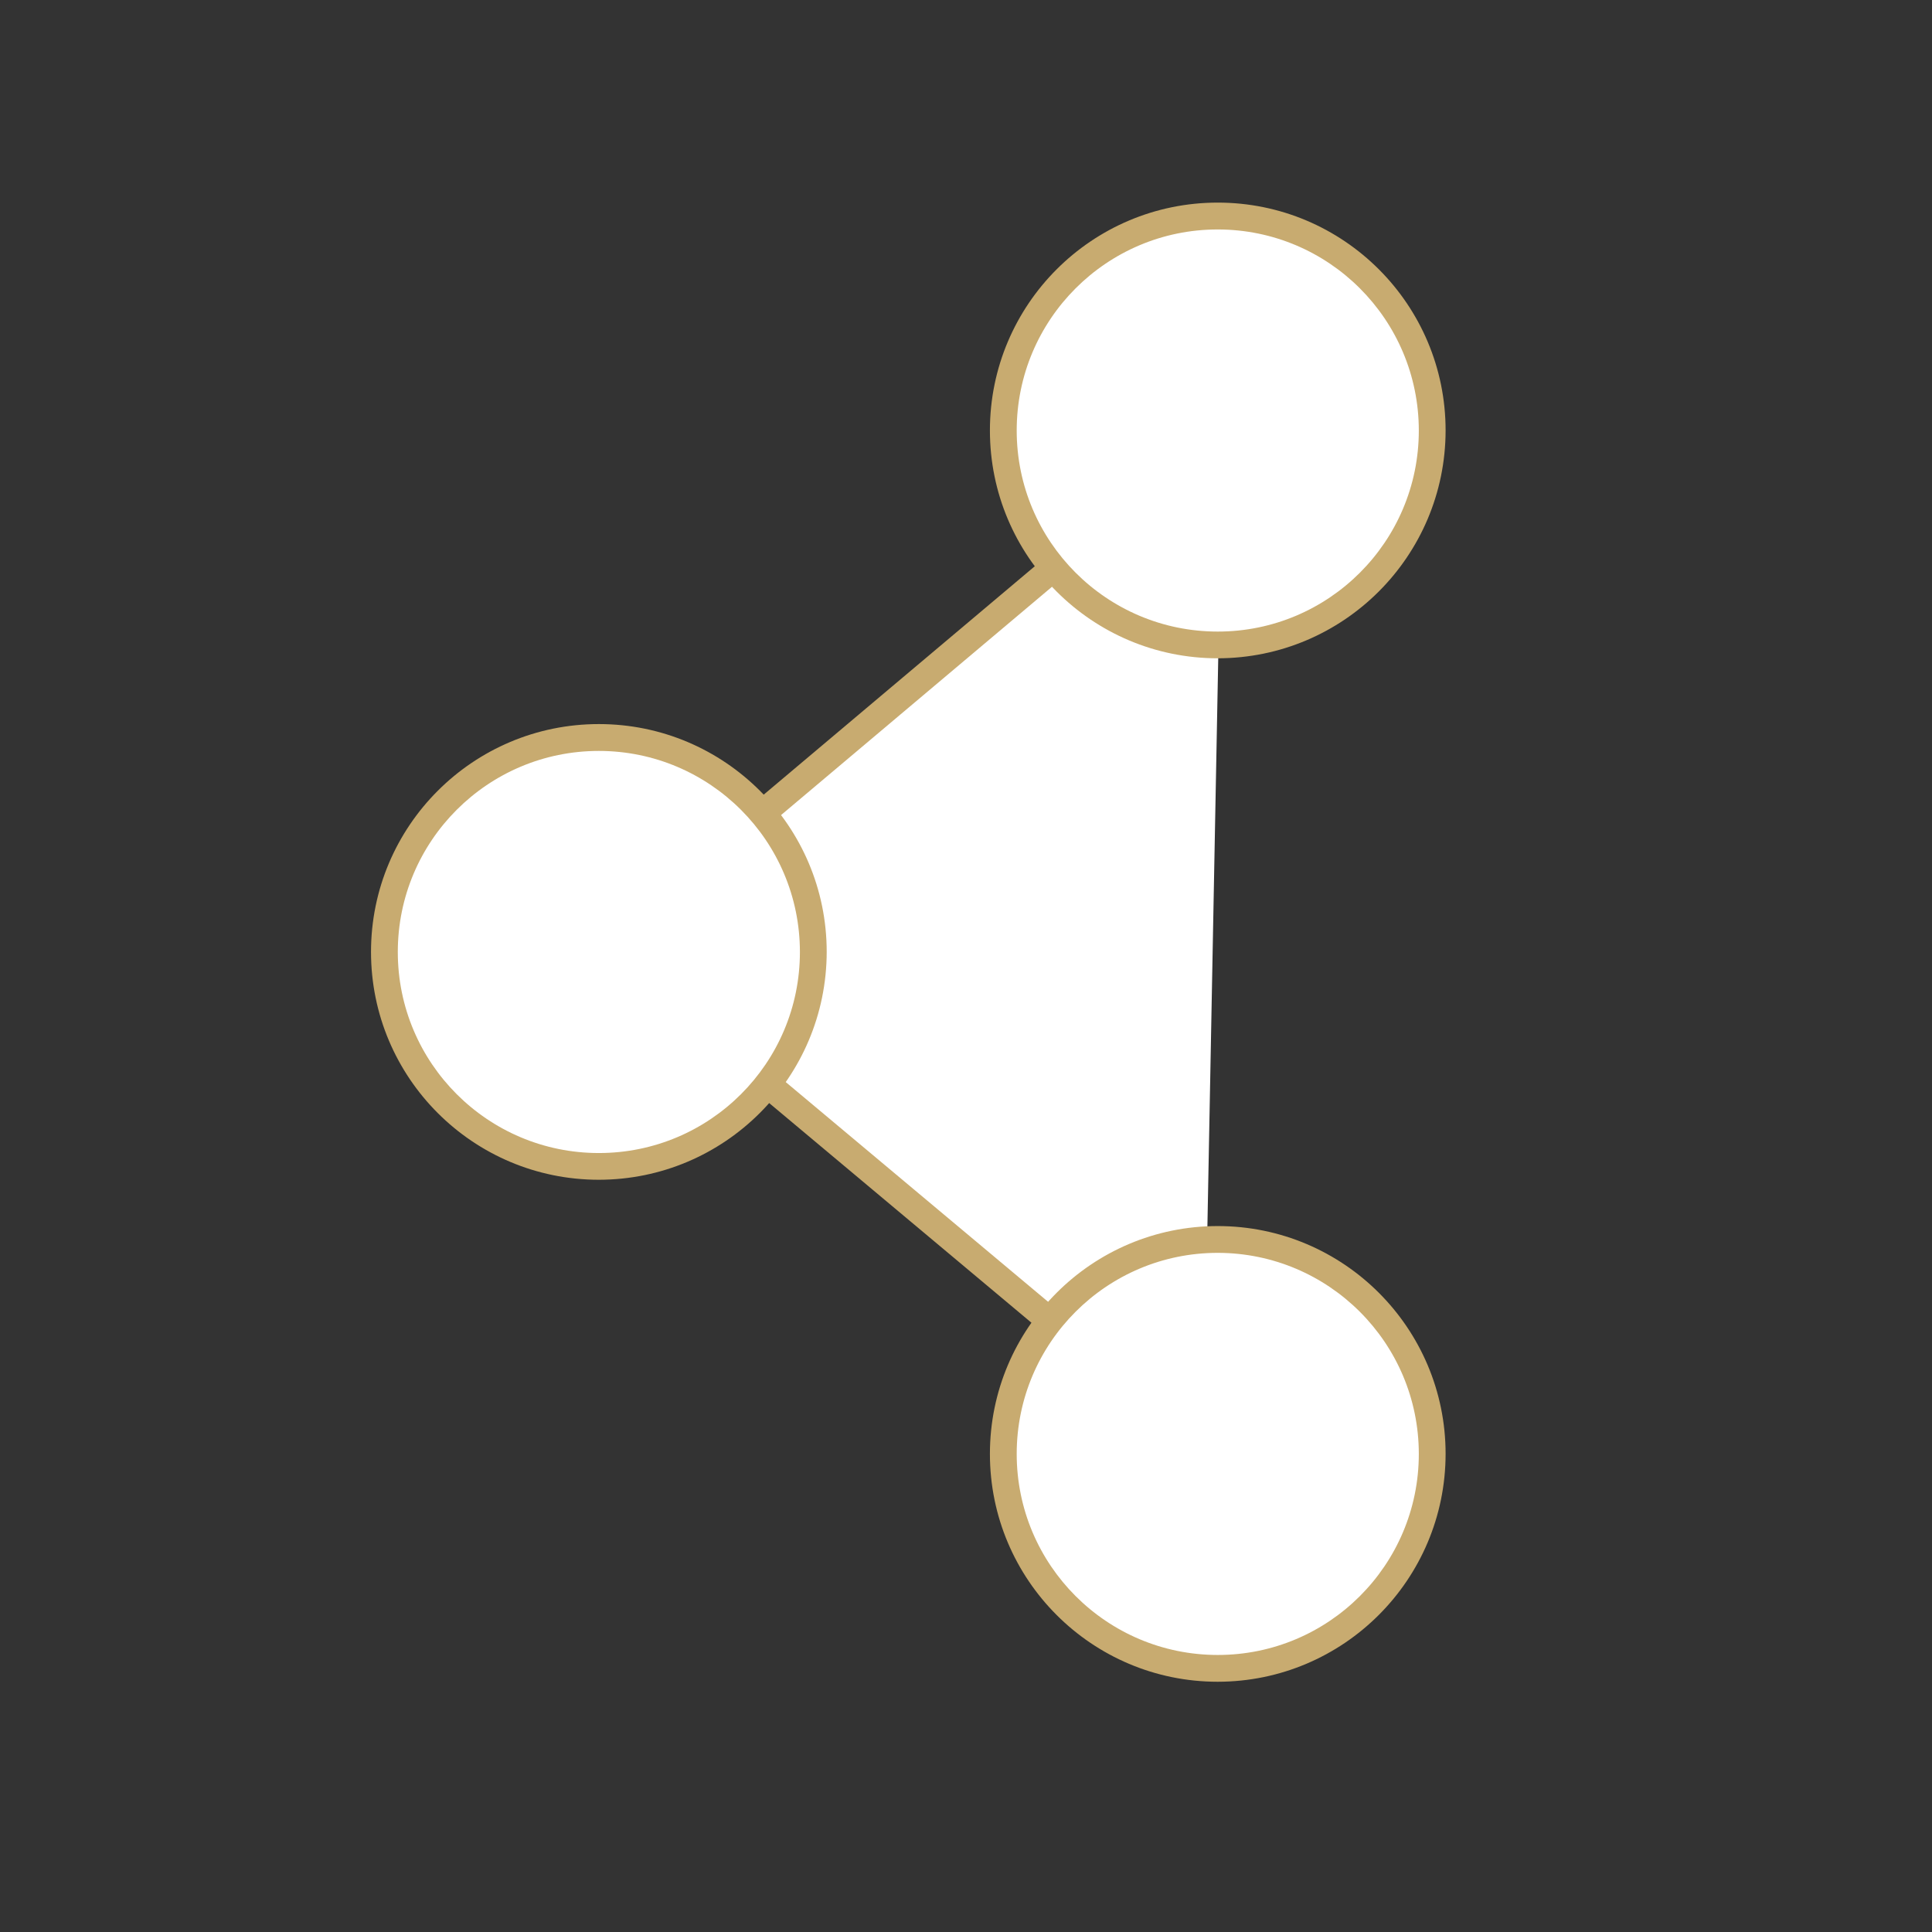
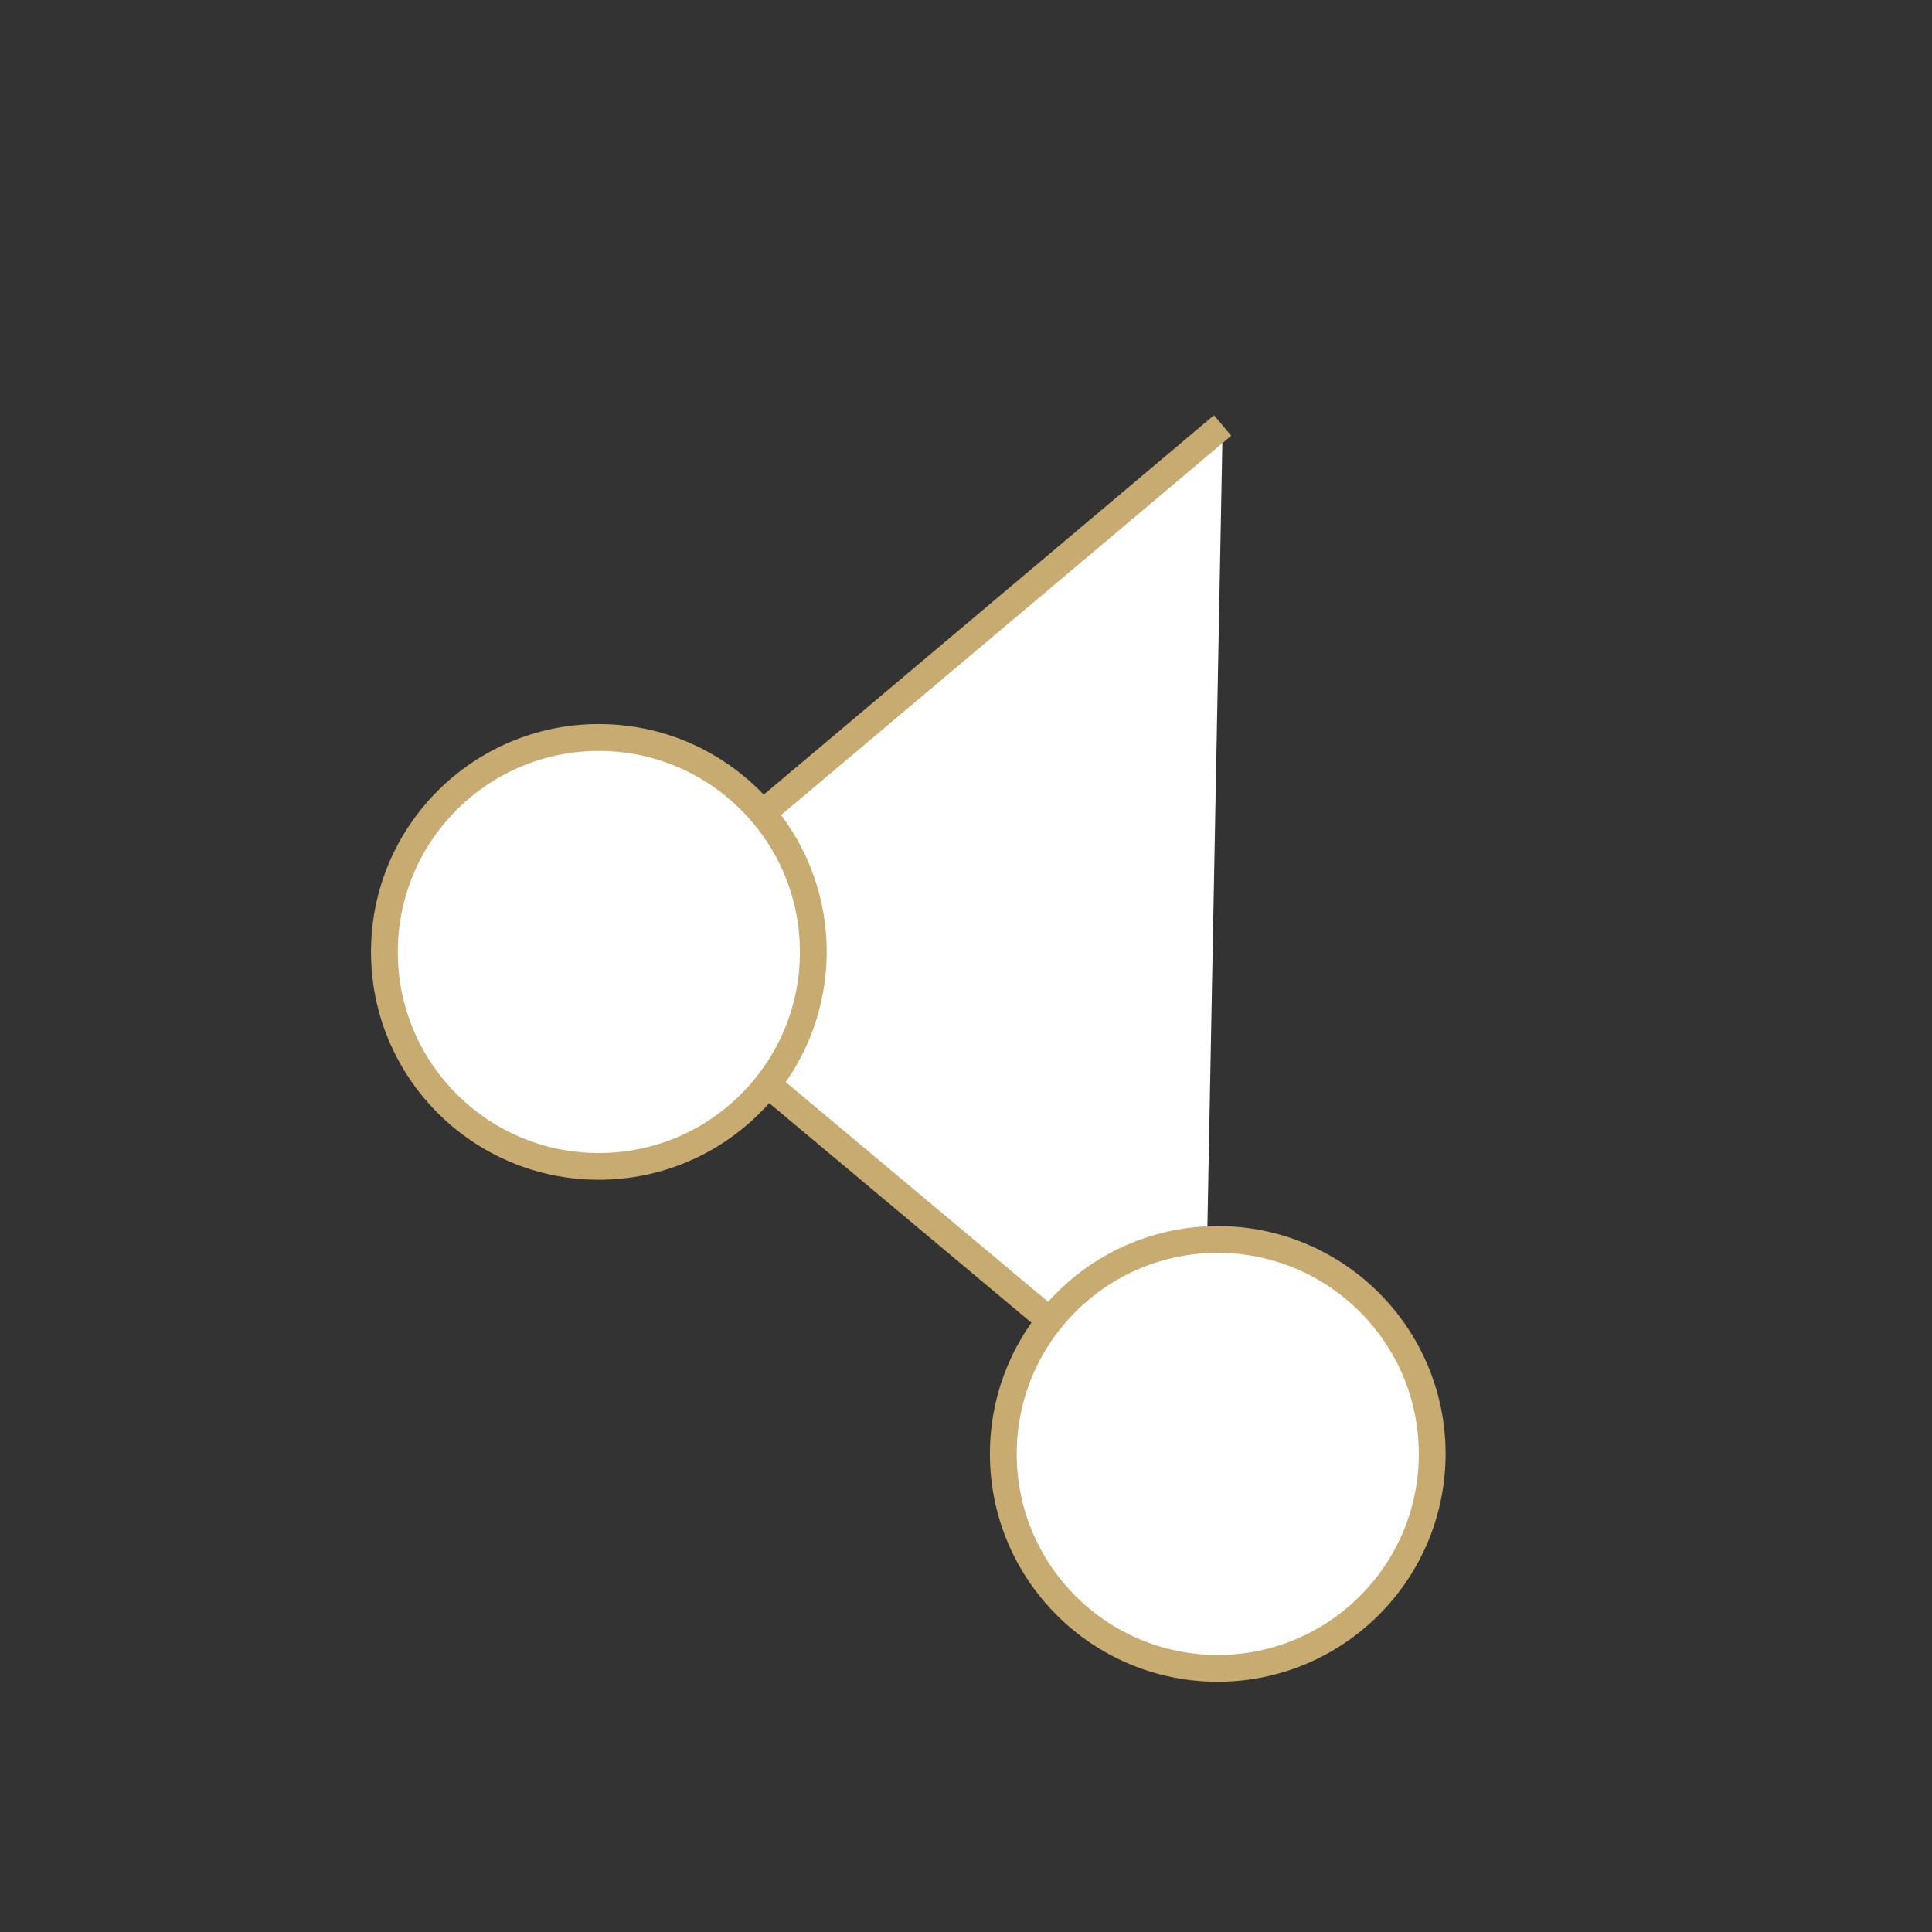
<svg xmlns="http://www.w3.org/2000/svg" version="1.1" x="0px" y="0px" viewBox="0 0 300 300" style="enable-background:new 0 0 300 300;" xml:space="preserve">
  <rect x="0" y="0" width="300" height="300" fill="#333333" stroke="none" />
  <style type="text/css">
	.st0{fill:#E94A52;}
	.st1{fill:none;stroke:#C8AB70;stroke-width:3;stroke-linecap:round;stroke-linejoin:round;stroke-miterlimit:10;}
	.st2{fill:#C8AB70;}
	.st3{fill:#FFFFFF;}
	.st4{fill:#006898;}
	.st5{fill:#272B44;}
	.st6{fill:none;stroke:#C8AB70;stroke-width:4;stroke-linecap:round;stroke-linejoin:round;stroke-miterlimit:10;}
	.st7{fill:none;stroke:#000000;stroke-width:1.441;stroke-miterlimit:10;stroke-dasharray:4.324,4.324;}
	.st8{fill:#C8AB70;stroke:#FFFFFF;stroke-width:0.75;stroke-linecap:round;stroke-miterlimit:10;}
	.st9{fill:#C7AA70;}
	.st10{fill:none;}
	.st11{fill:none;stroke:#C8AB70;stroke-width:5.24;stroke-linecap:round;stroke-miterlimit:10;}
	.st12{fill:#C8AB70;stroke:#FFFFFF;stroke-width:7.256;stroke-linecap:round;stroke-miterlimit:10;}
	.st13{fill:#C8AB70;stroke:#FFFFFF;stroke-width:0.851;stroke-linecap:round;stroke-linejoin:round;stroke-miterlimit:10;}
	.st14{fill:#888888;}
	.st15{fill:#5D4F23;}
	.st16{fill:#EC8A84;}
	.st17{fill:#FFE449;}
	.st18{opacity:0.16;fill:#006898;}
	.st19{fill:#FC4931;}
	.st20{fill:#FFFFFF;stroke:#C8AB70;stroke-width:1.5;stroke-miterlimit:10;}
	.st21{fill:#C8AB70;stroke:#FFFFFF;stroke-width:2.7;stroke-linecap:round;stroke-miterlimit:10;}
	.st22{fill:#FFFFFF;stroke:#C8AB70;stroke-width:2.75;stroke-miterlimit:10;}
	.st23{opacity:0.13;fill:#006898;enable-background:new    ;}
	.st24{fill:#FFFFFF;stroke:#006898;stroke-width:2.812;stroke-linecap:round;stroke-linejoin:round;}
	.st25{fill:none;stroke:#006898;stroke-width:1.125;}
	.st26{opacity:0.13;fill:#C8AB70;enable-background:new    ;}
	.st27{fill:none;stroke:#C8AB70;stroke-width:1.548;stroke-miterlimit:4.001;}
	.st28{opacity:0.13;fill:#FC4931;enable-background:new    ;}
	.st29{display:none;fill:#FFE449;}
	.st30{fill:#585858;}
	.st31{fill:#F9F9F9;}
	.st32{fill:#201F84;}
	.st33{fill:#6AC7A3;}
	.st34{fill:#DE7C87;}
	.st35{fill:#473CA2;}
	.st36{fill:#4D8AD7;}
	.st37{opacity:0.069;fill:#FC4931;enable-background:new    ;}
	.st38{fill:#FFFFFF;stroke:#C7AA70;stroke-width:4.292;stroke-miterlimit:10;}
</style>
  <g id="Calque_1">
    <g id="Groupe_802" transform="translate(-191.269 -72.202)">
      <g id="Groupe_798" transform="translate(200.225 81.194)">
        <path id="Tracé_9337" class="st3" d="M180.9,57.1l-96.11,80.97l93.08,77.95" />
        <path id="Tracé_9338" class="st2" d="M176.53,217.61l-94.98-79.55l98-82.57l2.68,3.18l-94.22,79.39l91.18,76.36L176.53,217.61z" />
      </g>
      <g id="Groupe_799" transform="translate(191.269 94.245)">
        <circle id="Ellipse_248" class="st3" cx="92.99" cy="125.78" r="33.3" />
        <path id="Tracé_9339" class="st2" d="M92.99,161.15c-19.54,0-35.38-15.84-35.38-35.38s15.84-35.38,35.38-35.38     c19.54,0,35.38,15.84,35.38,35.38l0,0C128.34,145.3,112.52,161.13,92.99,161.15z M92.99,94.56c-17.24,0-31.22,13.98-31.22,31.22     S75.74,157,92.99,157s31.22-13.98,31.22-31.22l0,0C124.2,108.54,110.23,94.57,92.99,94.56z" />
      </g>
      <g id="Groupe_800" transform="translate(217.432 72.202)">
-         <circle id="Ellipse_249" class="st3" cx="162.93" cy="66.85" r="33.3" />
-         <path id="Tracé_9340" class="st2" d="M162.93,102.22c-19.54,0-35.38-15.84-35.38-35.38c0-19.54,15.84-35.38,35.38-35.38     c19.54,0,35.38,15.84,35.38,35.38C198.29,86.37,182.46,102.2,162.93,102.22z M162.93,35.63c-17.24,0-31.22,13.98-31.22,31.22     s13.98,31.22,31.22,31.22s31.22-13.98,31.22-31.22C194.14,49.61,180.17,35.64,162.93,35.63z" />
-       </g>
+         </g>
      <g id="Groupe_801" transform="translate(217.432 115.464)">
        <circle id="Ellipse_250" class="st3" cx="162.93" cy="182.5" r="33.3" />
        <path id="Tracé_9341" class="st2" d="M162.93,217.88c-19.54,0-35.38-15.84-35.38-35.38c0-19.54,15.84-35.38,35.38-35.38     c19.54,0,35.38,15.84,35.38,35.38C198.29,202.03,182.46,217.86,162.93,217.88z M162.93,151.28c-17.24,0-31.22,13.98-31.22,31.22     s13.98,31.22,31.22,31.22s31.22-13.98,31.22-31.22C194.14,165.27,180.17,151.3,162.93,151.28z" />
      </g>
    </g>
  </g>
  <g id="Calque_2">
</g>
</svg>